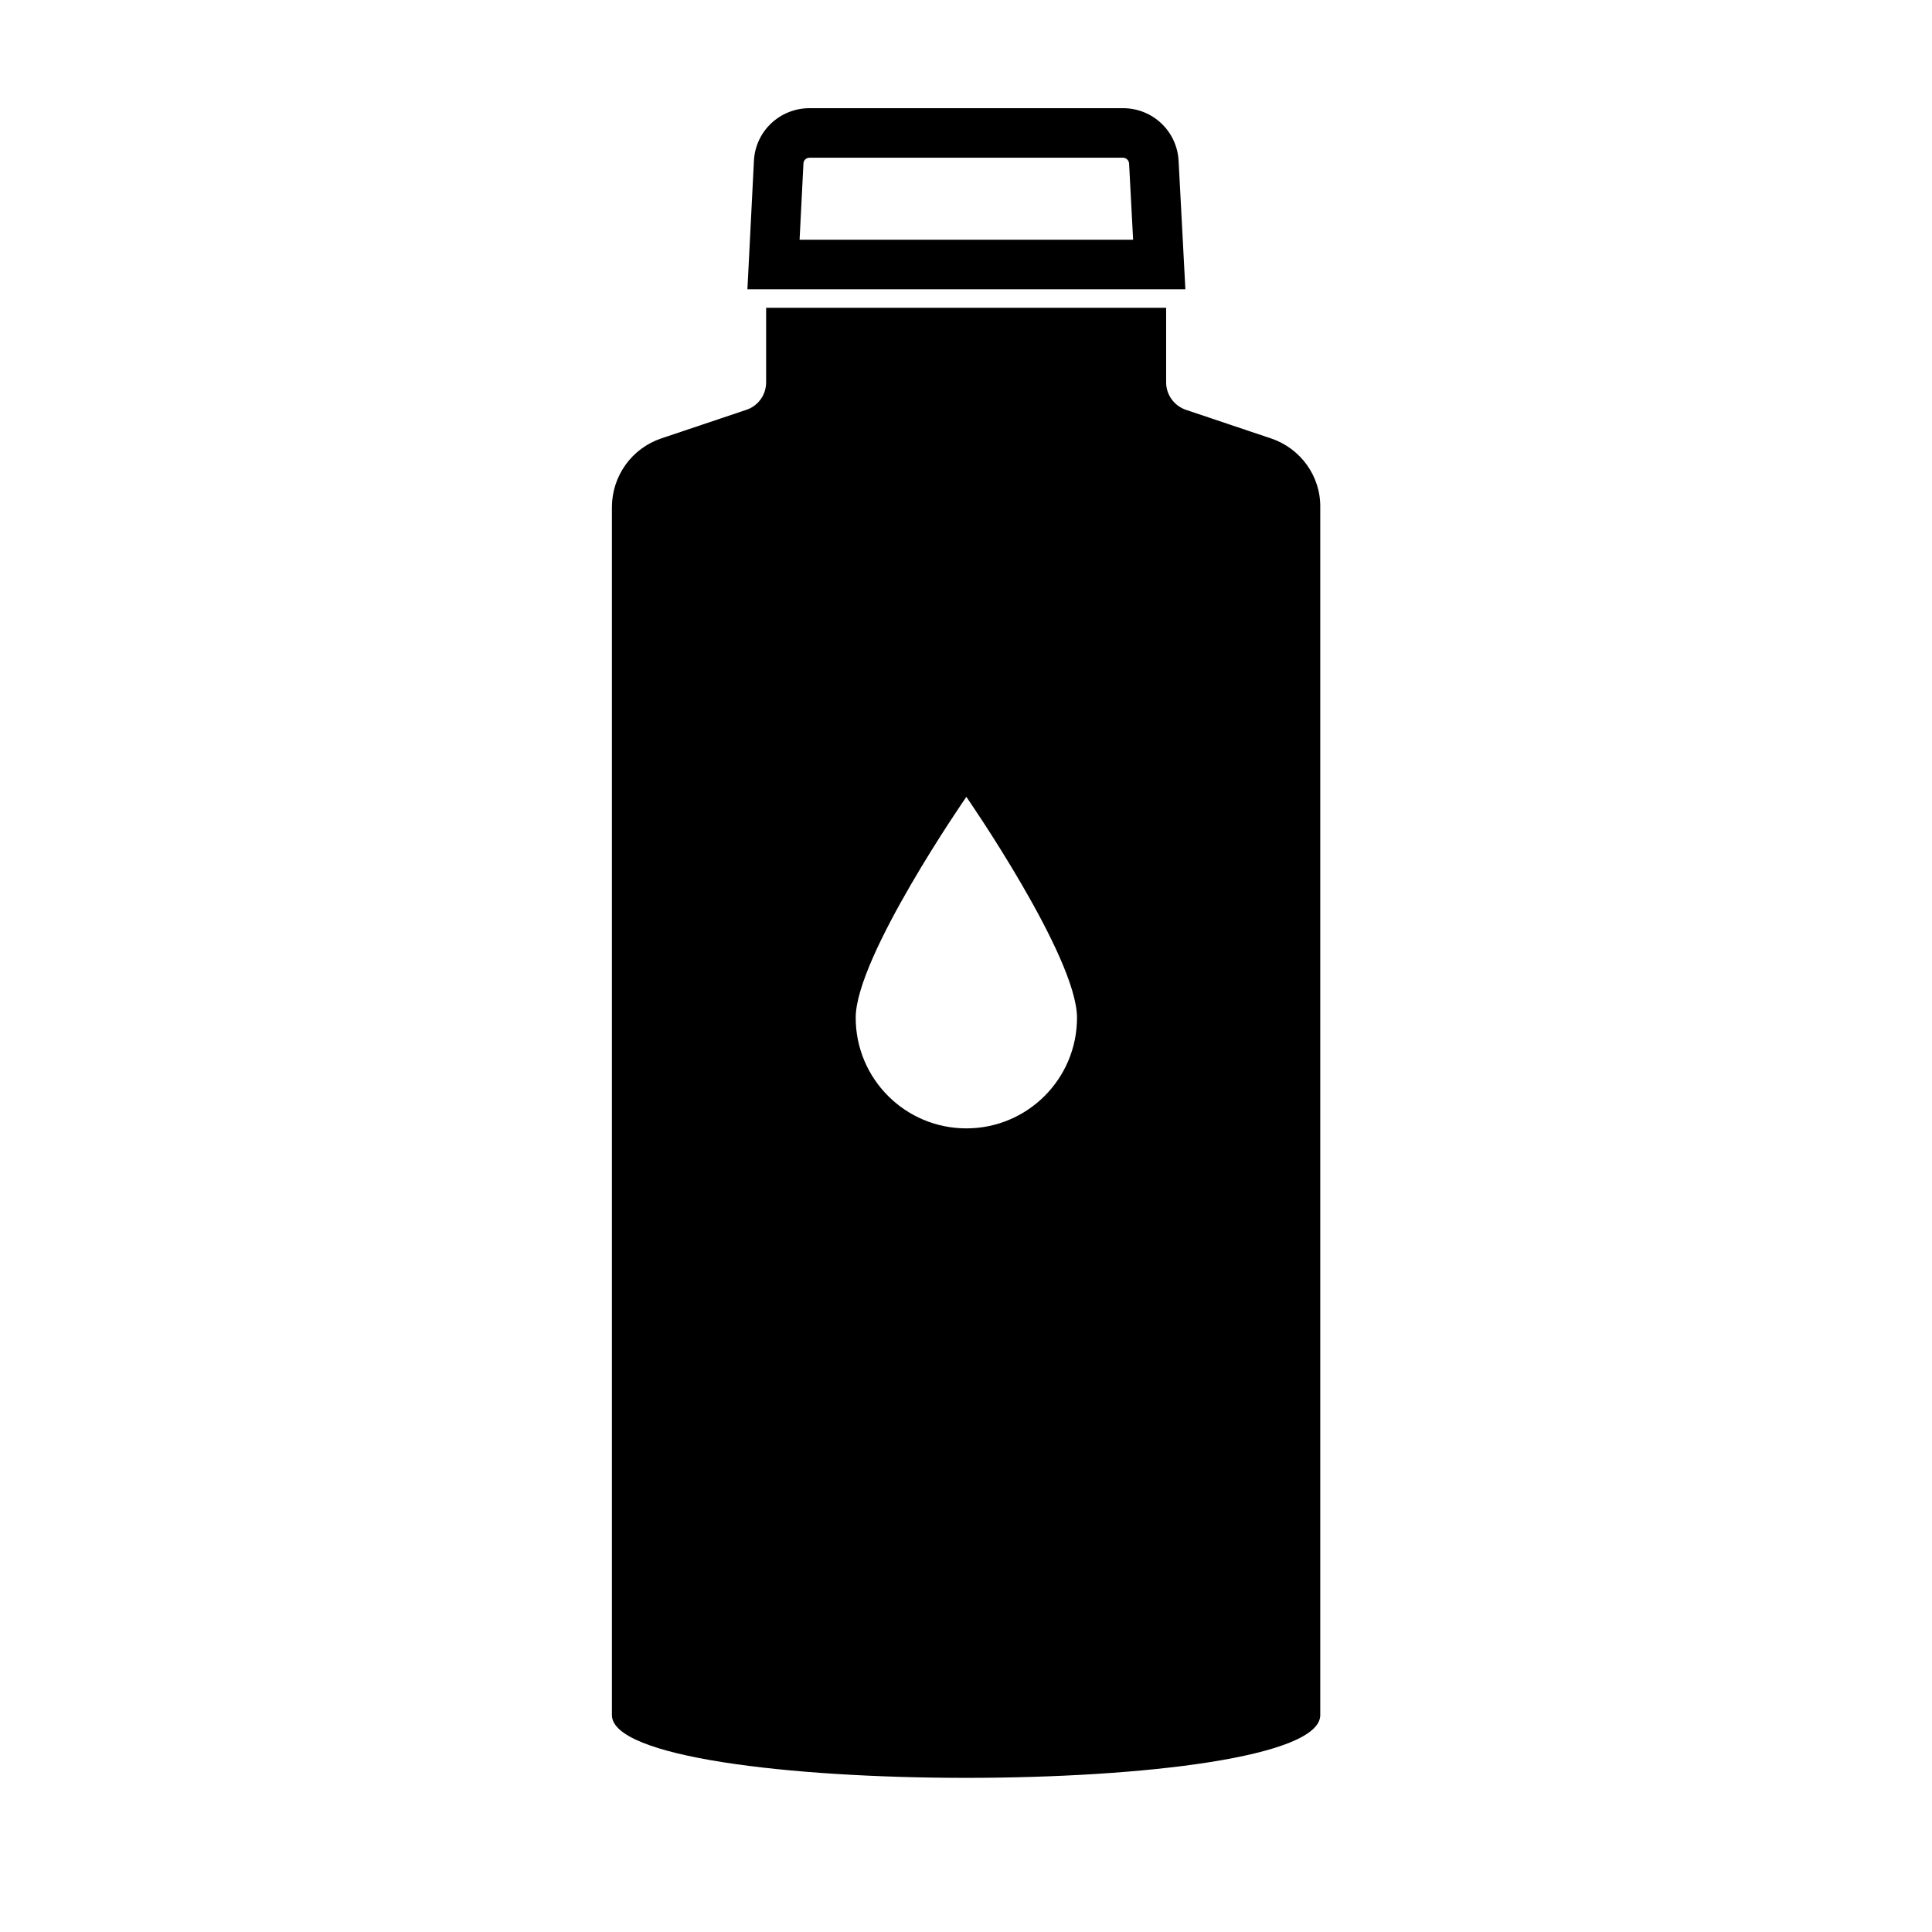
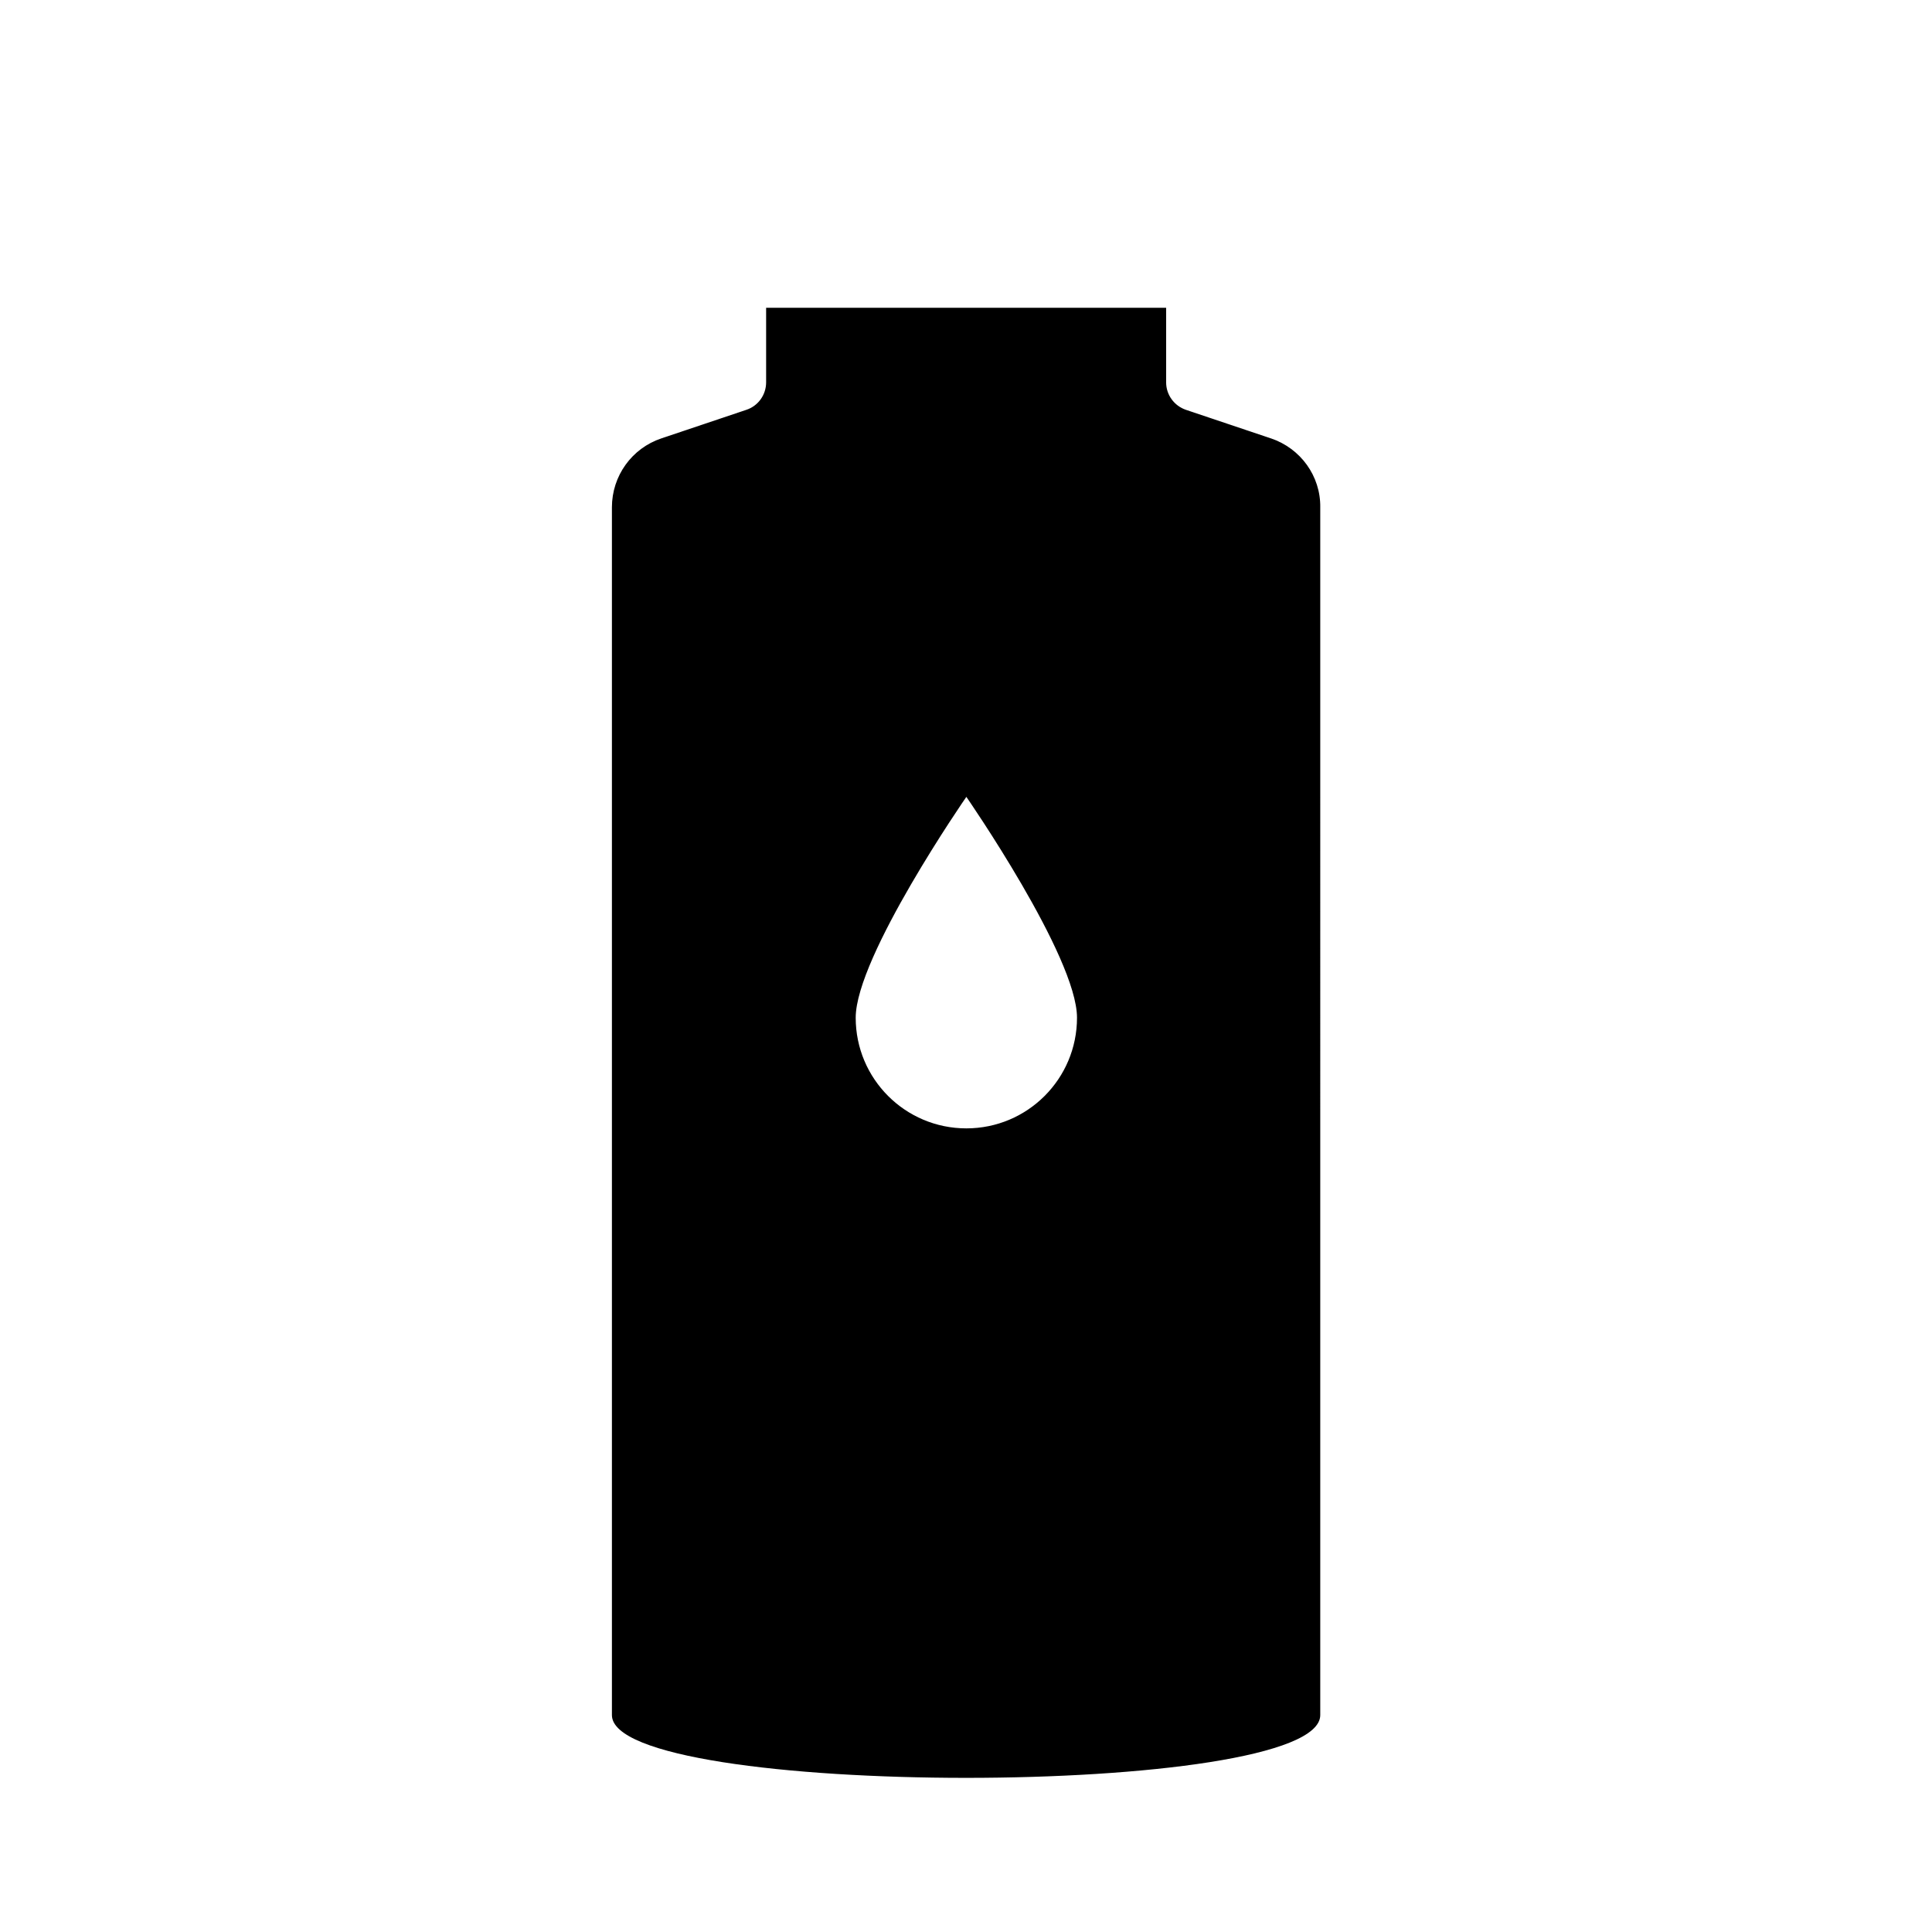
<svg xmlns="http://www.w3.org/2000/svg" id="Layer_1" data-name="Layer 1" viewBox="0 0 220 220">
  <defs>
    <style>
      .cls-1 {
        stroke-width: 0px;
      }
    </style>
  </defs>
  <path class="cls-1" d="m144.72,49.92l-9.67-3.25c-1.35-.46-2.26-1.71-2.26-3.13v-8.49h-45.55v8.49c0,1.42-.91,2.69-2.26,3.13l-9.67,3.25c-3.37,1.13-5.63,4.28-5.63,7.85v137.53c0,9.53,80.66,9.53,80.66,0V57.77c.05-3.56-2.24-6.71-5.61-7.85Zm-34.68,78.57c-6.96,0-12.6-5.64-12.6-12.6s12.6-25.15,12.6-25.15c0,0,12.6,18.19,12.6,25.15s-5.64,12.6-12.6,12.6Z" />
-   <path class="cls-1" d="m134.98,32.94h-49.87l.74-14.6c.15-3.37,2.93-6.02,6.33-6.02h35.7c3.4,0,6.17,2.65,6.33,6.03l.77,14.59Zm-43.94-5.64h37.99l-.46-8.69c-.02-.35-.33-.65-.69-.65h-35.7c-.37,0-.68.29-.69.65l-.44,8.69Z" />
</svg>